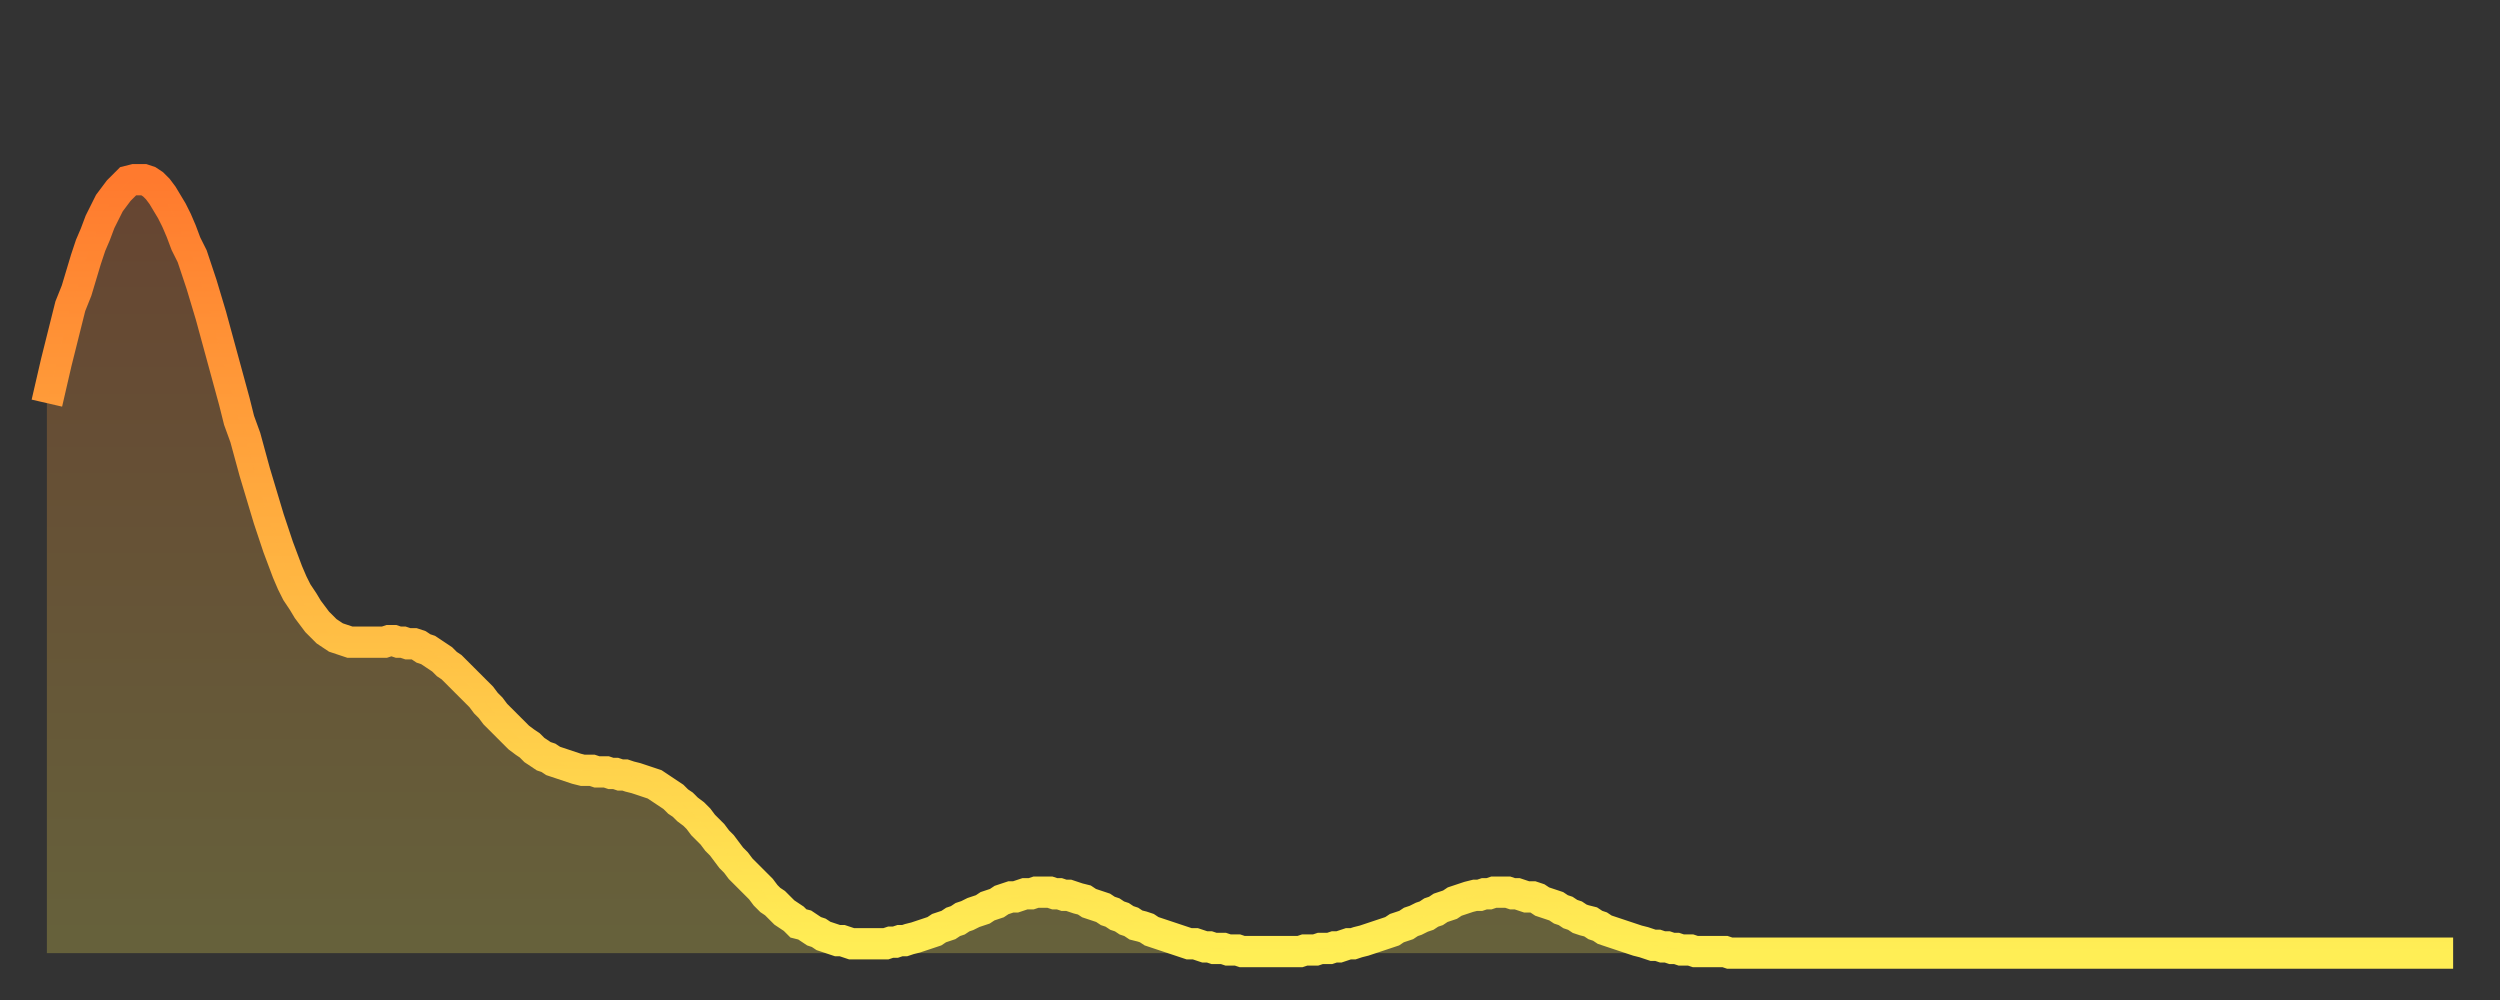
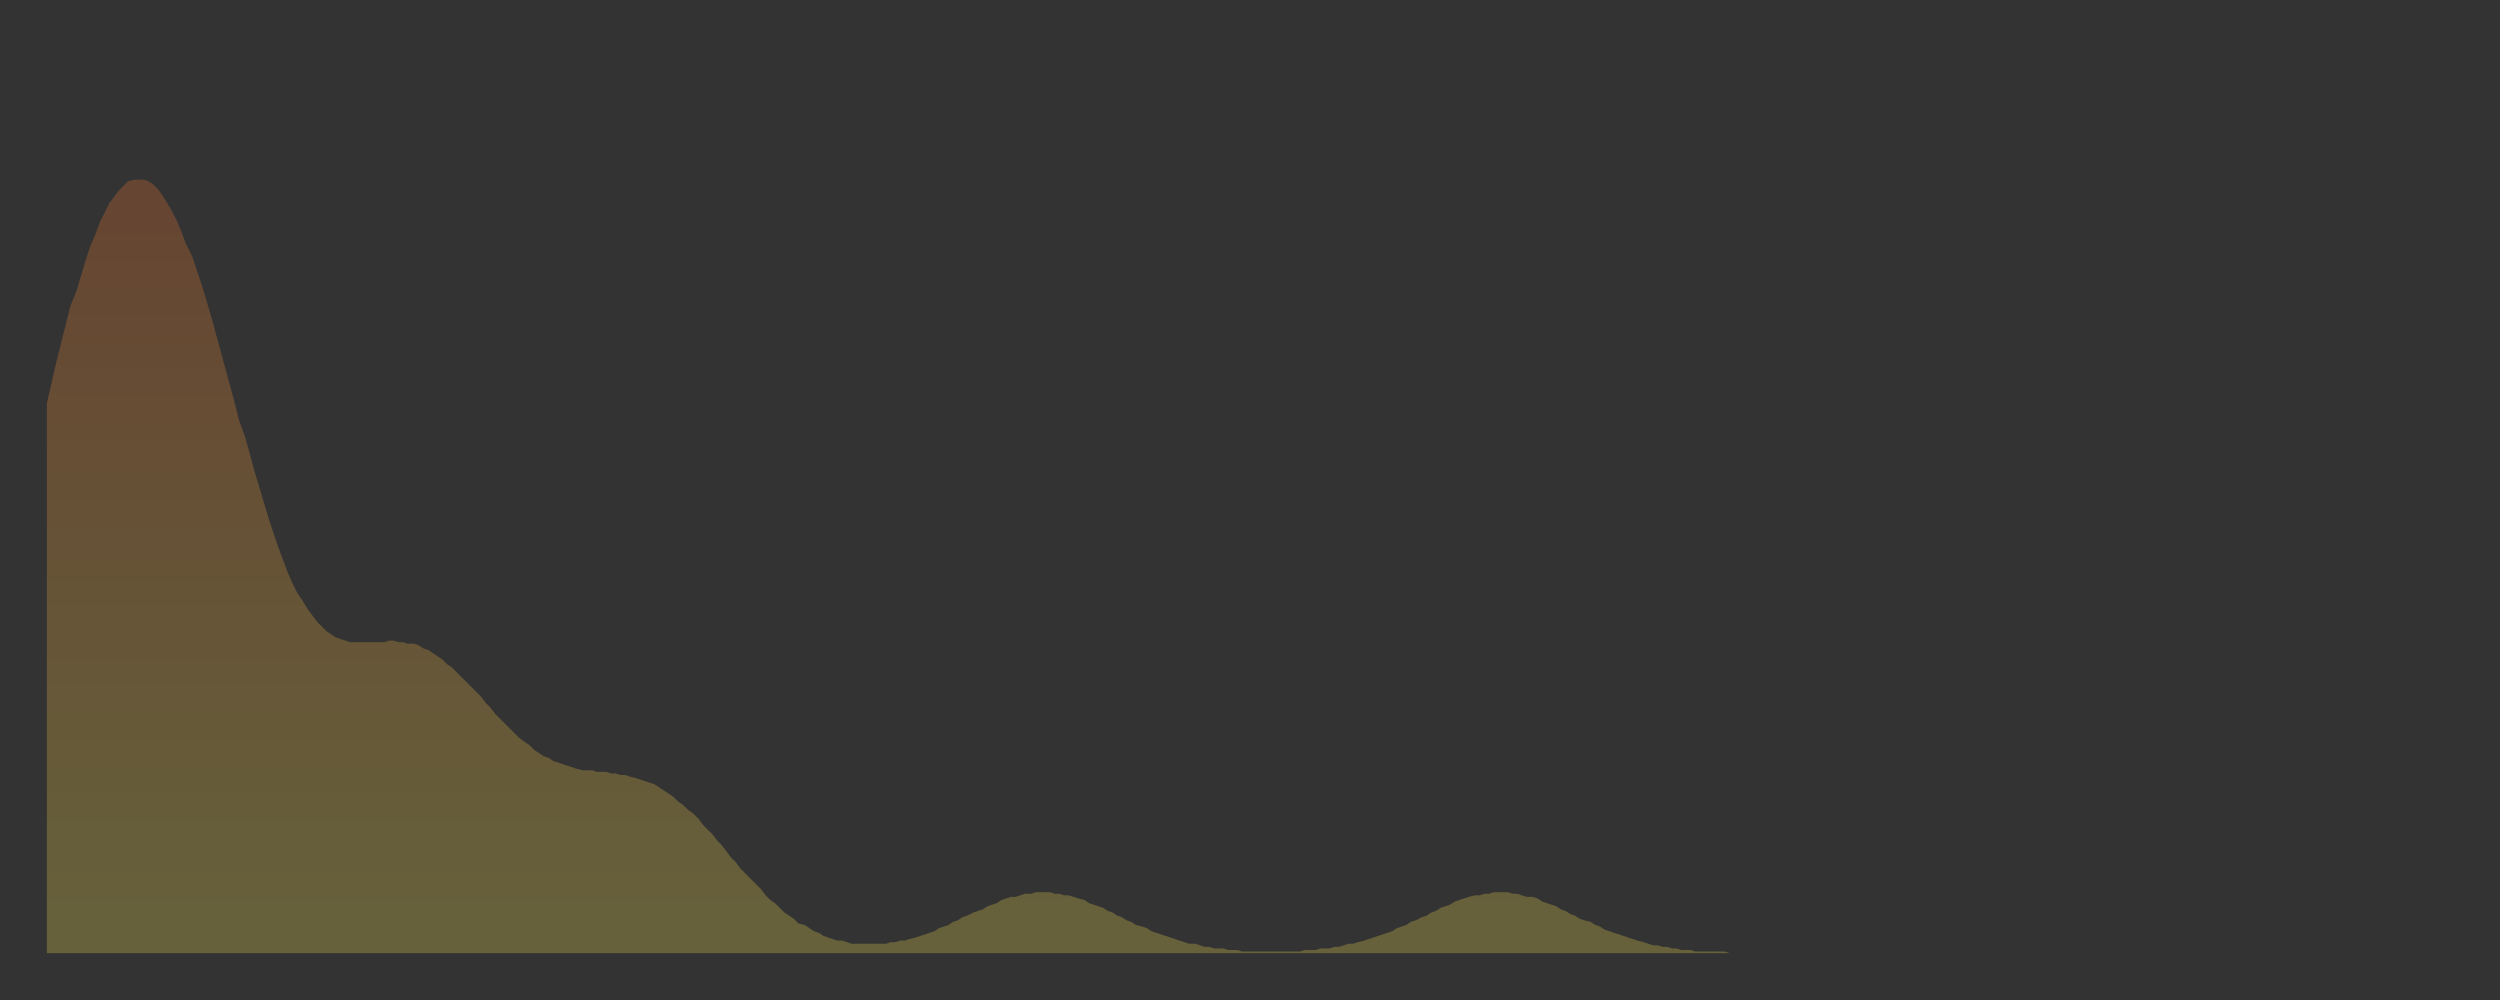
<svg xmlns="http://www.w3.org/2000/svg" baseProfile="full" height="64" version="1.1" width="160">
  <rect width="100%" height="100%" fill="#333333" stroke="none" />
  <defs>
    <linearGradient id="id194952" x1="0" x2="0" y1="0" y2="1">
      <stop offset="0%" stop-color="#ff7a2e" />
      <stop offset="50%" stop-color="#ffb441" />
      <stop offset="100%" stop-color="#ffee55" />
    </linearGradient>
  </defs>
  <g transform="translate(3,3)">
    <g>
-       <path d="M 0.0 22.8 0.3 21.5 0.6 20.2 0.9 19.0 1.2 17.8 1.5 16.6 1.9 15.6 2.2 14.6 2.5 13.6 2.8 12.7 3.1 12.0 3.4 11.2 3.7 10.6 4.0 10.0 4.3 9.6 4.6 9.2 4.9 8.9 5.2 8.6 5.6 8.5 5.9 8.5 6.2 8.5 6.5 8.6 6.8 8.8 7.1 9.1 7.4 9.5 7.7 10.0 8.0 10.5 8.3 11.1 8.6 11.8 8.9 12.6 9.3 13.4 9.6 14.3 9.9 15.2 10.2 16.2 10.5 17.2 10.8 18.3 11.1 19.4 11.4 20.5 11.7 21.6 12.0 22.7 12.3 23.9 12.7 25.0 13.0 26.1 13.3 27.2 13.6 28.2 13.9 29.2 14.2 30.2 14.5 31.1 14.8 32.0 15.1 32.8 15.4 33.6 15.7 34.3 16.0 34.9 16.4 35.5 16.7 36.0 17.0 36.4 17.3 36.8 17.6 37.1 17.9 37.4 18.2 37.6 18.5 37.8 18.8 37.9 19.1 38.0 19.4 38.1 19.8 38.1 20.1 38.1 20.4 38.1 20.7 38.1 21.0 38.1 21.3 38.1 21.6 38.1 21.9 38.0 22.2 38.0 22.5 38.1 22.8 38.1 23.1 38.2 23.5 38.2 23.8 38.3 24.1 38.5 24.4 38.6 24.7 38.8 25.0 39.0 25.3 39.2 25.6 39.5 25.9 39.7 26.2 40.0 26.5 40.3 26.8 40.6 27.2 41.0 27.5 41.3 27.8 41.6 28.1 42.0 28.4 42.3 28.7 42.7 29.0 43.0 29.3 43.3 29.6 43.6 29.9 43.9 30.2 44.2 30.6 44.5 30.9 44.7 31.2 45.0 31.5 45.2 31.8 45.4 32.1 45.5 32.4 45.7 32.7 45.8 33.0 45.9 33.3 46.0 33.6 46.1 33.9 46.2 34.3 46.3 34.6 46.3 34.9 46.3 35.2 46.4 35.5 46.4 35.8 46.4 36.1 46.5 36.4 46.5 36.7 46.6 37.0 46.6 37.3 46.7 37.7 46.8 38.0 46.9 38.3 47.0 38.6 47.1 38.9 47.2 39.2 47.4 39.5 47.6 39.8 47.8 40.1 48.0 40.4 48.3 40.7 48.5 41.0 48.8 41.4 49.1 41.7 49.4 42.0 49.8 42.3 50.1 42.6 50.4 42.9 50.8 43.2 51.1 43.5 51.5 43.8 51.9 44.1 52.2 44.4 52.6 44.7 52.9 45.1 53.3 45.4 53.6 45.7 53.9 46.0 54.3 46.3 54.6 46.6 54.8 46.9 55.1 47.2 55.4 47.5 55.6 47.8 55.8 48.1 56.1 48.5 56.2 48.8 56.4 49.1 56.6 49.4 56.7 49.7 56.9 50.0 57.0 50.3 57.1 50.6 57.2 50.9 57.2 51.2 57.3 51.5 57.4 51.8 57.4 52.2 57.4 52.5 57.4 52.8 57.4 53.1 57.4 53.4 57.4 53.7 57.4 54.0 57.3 54.3 57.3 54.6 57.2 54.9 57.2 55.2 57.1 55.6 57.0 55.9 56.9 56.2 56.8 56.5 56.7 56.8 56.6 57.1 56.4 57.4 56.3 57.7 56.2 58.0 56.0 58.3 55.9 58.6 55.7 58.9 55.6 59.3 55.4 59.6 55.3 59.9 55.2 60.2 55.0 60.5 54.9 60.8 54.8 61.1 54.6 61.4 54.5 61.7 54.4 62.0 54.4 62.3 54.3 62.6 54.2 63.0 54.2 63.3 54.1 63.6 54.1 63.9 54.1 64.2 54.1 64.5 54.2 64.8 54.2 65.1 54.3 65.4 54.3 65.7 54.4 66.0 54.5 66.4 54.6 66.7 54.8 67.0 54.9 67.3 55.0 67.6 55.1 67.9 55.3 68.2 55.4 68.5 55.6 68.8 55.7 69.1 55.9 69.4 56.0 69.7 56.2 70.1 56.3 70.4 56.4 70.7 56.6 71.0 56.7 71.3 56.8 71.6 56.9 71.9 57.0 72.2 57.1 72.5 57.2 72.8 57.3 73.1 57.4 73.5 57.4 73.8 57.5 74.1 57.6 74.4 57.6 74.7 57.7 75.0 57.7 75.3 57.7 75.6 57.8 75.9 57.8 76.2 57.8 76.5 57.9 76.8 57.9 77.2 57.9 77.5 57.9 77.8 57.9 78.1 57.9 78.4 57.9 78.7 57.9 79.0 57.9 79.3 57.9 79.6 57.9 79.9 57.9 80.2 57.9 80.5 57.8 80.9 57.8 81.2 57.8 81.5 57.7 81.8 57.7 82.1 57.7 82.4 57.6 82.7 57.6 83.0 57.5 83.3 57.4 83.6 57.4 83.9 57.3 84.3 57.2 84.6 57.1 84.9 57.0 85.2 56.9 85.5 56.8 85.8 56.7 86.1 56.6 86.4 56.4 86.7 56.3 87.0 56.2 87.3 56.0 87.6 55.9 88.0 55.7 88.3 55.6 88.6 55.4 88.9 55.3 89.2 55.1 89.5 55.0 89.8 54.9 90.1 54.7 90.4 54.6 90.7 54.5 91.0 54.4 91.4 54.3 91.7 54.3 92.0 54.2 92.3 54.2 92.6 54.1 92.9 54.1 93.2 54.1 93.5 54.1 93.8 54.2 94.1 54.2 94.4 54.3 94.7 54.4 95.1 54.4 95.4 54.5 95.7 54.7 96.0 54.8 96.3 54.9 96.6 55.0 96.9 55.2 97.2 55.3 97.5 55.5 97.8 55.6 98.1 55.8 98.4 55.9 98.8 56.0 99.1 56.2 99.4 56.3 99.7 56.5 100.0 56.6 100.3 56.7 100.6 56.8 100.9 56.9 101.2 57.0 101.5 57.1 101.8 57.2 102.2 57.3 102.5 57.4 102.8 57.5 103.1 57.5 103.4 57.6 103.7 57.6 104.0 57.7 104.3 57.7 104.6 57.8 104.9 57.8 105.2 57.8 105.5 57.9 105.9 57.9 106.2 57.9 106.5 57.9 106.8 57.9 107.1 57.9 107.4 57.9 107.7 58.0 108.0 58.0 108.3 58.0 108.6 58.0 108.9 58.0 109.3 58.0 109.6 58.0 109.9 58.0 110.2 58.0 110.5 58.0 110.8 58.0 111.1 58.0 111.4 58.0 111.7 58.0 112.0 58.0 112.3 58.0 112.6 58.0 113.0 58.0 113.3 58.0 113.6 58.0 113.9 58.0 114.2 58.0 114.5 58.0 114.8 58.0 115.1 58.0 115.4 58.0 115.7 58.0 116.0 58.0 116.3 58.0 116.7 58.0 117.0 58.0 117.3 58.0 117.6 58.0 117.9 58.0 118.2 58.0 118.5 58.0 118.8 58.0 119.1 58.0 119.4 58.0 119.7 58.0 120.1 58.0 120.4 58.0 120.7 58.0 121.0 58.0 121.3 58.0 121.6 58.0 121.9 58.0 122.2 58.0 122.5 58.0 122.8 58.0 123.1 58.0 123.4 58.0 123.8 58.0 124.1 58.0 124.4 58.0 124.7 58.0 125.0 58.0 125.3 58.0 125.6 58.0 125.9 58.0 126.2 58.0 126.5 58.0 126.8 58.0 127.2 58.0 127.5 58.0 127.8 58.0 128.1 58.0 128.4 58.0 128.7 58.0 129.0 58.0 129.3 58.0 129.6 58.0 129.9 58.0 130.2 58.0 130.5 58.0 130.9 58.0 131.2 58.0 131.5 58.0 131.8 58.0 132.1 58.0 132.4 58.0 132.7 58.0 133.0 58.0 133.3 58.0 133.6 58.0 133.9 58.0 134.2 58.0 134.6 58.0 134.9 58.0 135.2 58.0 135.5 58.0 135.8 58.0 136.1 58.0 136.4 58.0 136.7 58.0 137.0 58.0 137.3 58.0 137.6 58.0 138.0 58.0 138.3 58.0 138.6 58.0 138.9 58.0 139.2 58.0 139.5 58.0 139.8 58.0 140.1 58.0 140.4 58.0 140.7 58.0 141.0 58.0 141.3 58.0 141.7 58.0 142.0 58.0 142.3 58.0 142.6 58.0 142.9 58.0 143.2 58.0 143.5 58.0 143.8 58.0 144.1 58.0 144.4 58.0 144.7 58.0 145.1 58.0 145.4 58.0 145.7 58.0 146.0 58.0 146.3 58.0 146.6 58.0 146.9 58.0 147.2 58.0 147.5 58.0 147.8 58.0 148.1 58.0 148.4 58.0 148.8 58.0 149.1 58.0 149.4 58.0 149.7 58.0 150.0 58.0 150.3 58.0 150.6 58.0 150.9 58.0 151.2 58.0 151.5 58.0 151.8 58.0 152.1 58.0 152.5 58.0 152.8 58.0 153.1 58.0 153.4 58.0 153.7 58.0 154.0 58.0" fill="none" id="graph-curve" opacity="1" stroke="url(#id194952)" stroke-width="2" />
      <path d="M 0 58 L 0.0 22.8 0.3 21.5 0.6 20.2 0.9 19.0 1.2 17.8 1.5 16.6 1.9 15.6 2.2 14.6 2.5 13.6 2.8 12.7 3.1 12.0 3.4 11.2 3.7 10.6 4.0 10.0 4.3 9.6 4.6 9.2 4.9 8.9 5.2 8.6 5.6 8.5 5.9 8.5 6.2 8.5 6.5 8.6 6.8 8.8 7.1 9.1 7.4 9.5 7.7 10.0 8.0 10.5 8.3 11.1 8.6 11.8 8.9 12.6 9.3 13.4 9.6 14.3 9.9 15.2 10.2 16.2 10.5 17.2 10.8 18.3 11.1 19.4 11.4 20.5 11.7 21.6 12.0 22.7 12.3 23.9 12.7 25.0 13.0 26.1 13.3 27.2 13.6 28.2 13.9 29.2 14.2 30.2 14.5 31.1 14.8 32.0 15.1 32.8 15.4 33.6 15.7 34.3 16.0 34.9 16.4 35.5 16.7 36.0 17.0 36.4 17.3 36.8 17.6 37.1 17.9 37.4 18.2 37.6 18.5 37.8 18.8 37.9 19.1 38.0 19.4 38.1 19.8 38.1 20.1 38.1 20.4 38.1 20.7 38.1 21.0 38.1 21.3 38.1 21.6 38.1 21.9 38.0 22.2 38.0 22.5 38.1 22.8 38.1 23.1 38.2 23.5 38.2 23.8 38.3 24.1 38.5 24.4 38.6 24.7 38.8 25.0 39.0 25.3 39.2 25.6 39.5 25.9 39.7 26.2 40.0 26.5 40.3 26.8 40.6 27.2 41.0 27.5 41.3 27.8 41.6 28.1 42.0 28.4 42.3 28.7 42.7 29.0 43.0 29.3 43.3 29.6 43.6 29.9 43.9 30.2 44.2 30.6 44.5 30.9 44.7 31.2 45.0 31.5 45.2 31.8 45.4 32.1 45.5 32.4 45.7 32.7 45.8 33.0 45.9 33.3 46.0 33.6 46.1 33.9 46.2 34.3 46.3 34.6 46.3 34.9 46.3 35.2 46.4 35.5 46.4 35.8 46.4 36.1 46.5 36.4 46.5 36.7 46.6 37.0 46.6 37.3 46.7 37.7 46.8 38.0 46.9 38.3 47.0 38.6 47.1 38.9 47.2 39.2 47.4 39.5 47.6 39.8 47.8 40.1 48.0 40.4 48.3 40.7 48.5 41.0 48.8 41.4 49.1 41.7 49.4 42.0 49.8 42.3 50.1 42.6 50.4 42.9 50.8 43.2 51.1 43.5 51.5 43.8 51.9 44.1 52.2 44.4 52.6 44.7 52.9 45.1 53.3 45.4 53.6 45.7 53.9 46.0 54.3 46.3 54.6 46.6 54.8 46.9 55.1 47.2 55.4 47.5 55.6 47.8 55.8 48.1 56.1 48.5 56.2 48.8 56.4 49.1 56.6 49.4 56.7 49.7 56.9 50.0 57.0 50.3 57.1 50.6 57.2 50.9 57.2 51.2 57.3 51.5 57.4 51.8 57.4 52.2 57.4 52.5 57.4 52.8 57.4 53.1 57.4 53.4 57.4 53.7 57.4 54.0 57.3 54.3 57.3 54.6 57.2 54.9 57.2 55.2 57.1 55.6 57.0 55.9 56.9 56.2 56.8 56.5 56.7 56.8 56.6 57.1 56.4 57.4 56.3 57.7 56.2 58.0 56.0 58.3 55.9 58.6 55.7 58.9 55.6 59.3 55.4 59.6 55.3 59.9 55.2 60.2 55.0 60.5 54.9 60.8 54.8 61.1 54.6 61.4 54.5 61.7 54.4 62.0 54.4 62.3 54.3 62.6 54.2 63.0 54.2 63.3 54.1 63.6 54.1 63.9 54.1 64.2 54.1 64.5 54.2 64.8 54.2 65.1 54.3 65.4 54.3 65.7 54.4 66.0 54.5 66.4 54.6 66.7 54.8 67.0 54.9 67.3 55.0 67.6 55.1 67.9 55.3 68.2 55.4 68.5 55.6 68.8 55.7 69.1 55.9 69.4 56.0 69.7 56.2 70.1 56.3 70.4 56.4 70.7 56.6 71.0 56.7 71.3 56.8 71.6 56.9 71.9 57.0 72.2 57.1 72.5 57.2 72.8 57.3 73.1 57.4 73.5 57.4 73.8 57.5 74.1 57.6 74.4 57.6 74.7 57.7 75.0 57.7 75.3 57.7 75.6 57.8 75.9 57.8 76.2 57.8 76.5 57.9 76.8 57.9 77.2 57.9 77.5 57.9 77.8 57.9 78.1 57.9 78.4 57.9 78.7 57.9 79.0 57.9 79.3 57.9 79.6 57.9 79.9 57.9 80.2 57.9 80.5 57.8 80.9 57.8 81.2 57.8 81.5 57.7 81.8 57.7 82.1 57.7 82.4 57.6 82.7 57.6 83.0 57.5 83.3 57.4 83.6 57.4 83.9 57.3 84.3 57.2 84.6 57.1 84.9 57.0 85.2 56.9 85.5 56.8 85.8 56.7 86.1 56.6 86.4 56.4 86.7 56.3 87.0 56.2 87.3 56.0 87.6 55.9 88.0 55.7 88.3 55.6 88.6 55.4 88.9 55.3 89.2 55.1 89.5 55.0 89.8 54.9 90.1 54.7 90.4 54.6 90.7 54.5 91.0 54.4 91.4 54.3 91.7 54.3 92.0 54.2 92.3 54.2 92.6 54.1 92.9 54.1 93.2 54.1 93.5 54.1 93.8 54.2 94.1 54.2 94.4 54.3 94.7 54.4 95.1 54.4 95.4 54.5 95.7 54.7 96.0 54.8 96.3 54.9 96.6 55.0 96.9 55.2 97.2 55.3 97.5 55.5 97.8 55.6 98.1 55.8 98.4 55.9 98.8 56.0 99.1 56.2 99.4 56.3 99.7 56.5 100.0 56.6 100.3 56.7 100.6 56.8 100.9 56.9 101.2 57.0 101.5 57.1 101.8 57.2 102.2 57.3 102.5 57.4 102.8 57.5 103.1 57.5 103.4 57.6 103.7 57.6 104.0 57.7 104.3 57.7 104.6 57.8 104.9 57.8 105.2 57.8 105.5 57.9 105.9 57.9 106.2 57.9 106.5 57.9 106.8 57.9 107.1 57.9 107.4 57.9 107.7 58.0 108.0 58.0 108.3 58.0 108.6 58.0 108.9 58.0 109.3 58.0 109.6 58.0 109.9 58.0 110.2 58.0 110.5 58.0 110.8 58.0 111.1 58.0 111.4 58.0 111.7 58.0 112.0 58.0 112.3 58.0 112.6 58.0 113.0 58.0 113.3 58.0 113.6 58.0 113.9 58.0 114.2 58.0 114.5 58.0 114.8 58.0 115.1 58.0 115.4 58.0 115.7 58.0 116.0 58.0 116.3 58.0 116.7 58.0 117.0 58.0 117.3 58.0 117.6 58.0 117.9 58.0 118.2 58.0 118.5 58.0 118.8 58.0 119.1 58.0 119.4 58.0 119.7 58.0 120.1 58.0 120.4 58.0 120.7 58.0 121.0 58.0 121.3 58.0 121.6 58.0 121.9 58.0 122.2 58.0 122.5 58.0 122.8 58.0 123.1 58.0 123.4 58.0 123.8 58.0 124.1 58.0 124.4 58.0 124.7 58.0 125.0 58.0 125.3 58.0 125.6 58.0 125.9 58.0 126.2 58.0 126.5 58.0 126.8 58.0 127.2 58.0 127.5 58.0 127.8 58.0 128.1 58.0 128.4 58.0 128.7 58.0 129.0 58.0 129.3 58.0 129.6 58.0 129.9 58.0 130.2 58.0 130.5 58.0 130.9 58.0 131.2 58.0 131.5 58.0 131.8 58.0 132.1 58.0 132.4 58.0 132.7 58.0 133.0 58.0 133.3 58.0 133.6 58.0 133.9 58.0 134.2 58.0 134.6 58.0 134.9 58.0 135.2 58.0 135.5 58.0 135.8 58.0 136.1 58.0 136.4 58.0 136.7 58.0 137.0 58.0 137.3 58.0 137.6 58.0 138.0 58.0 138.3 58.0 138.6 58.0 138.9 58.0 139.2 58.0 139.5 58.0 139.8 58.0 140.1 58.0 140.4 58.0 140.7 58.0 141.0 58.0 141.3 58.0 141.7 58.0 142.0 58.0 142.3 58.0 142.6 58.0 142.9 58.0 143.2 58.0 143.5 58.0 143.8 58.0 144.1 58.0 144.4 58.0 144.7 58.0 145.1 58.0 145.4 58.0 145.7 58.0 146.0 58.0 146.3 58.0 146.6 58.0 146.9 58.0 147.2 58.0 147.5 58.0 147.8 58.0 148.1 58.0 148.4 58.0 148.8 58.0 149.1 58.0 149.4 58.0 149.7 58.0 150.0 58.0 150.3 58.0 150.6 58.0 150.9 58.0 151.2 58.0 151.5 58.0 151.8 58.0 152.1 58.0 152.5 58.0 152.8 58.0 153.1 58.0 153.4 58.0 153.7 58.0 154.0 58.0 154 58" fill="url(#id194952)" fill-opacity=".25" id="graph-shadow" />
    </g>
  </g>
</svg>